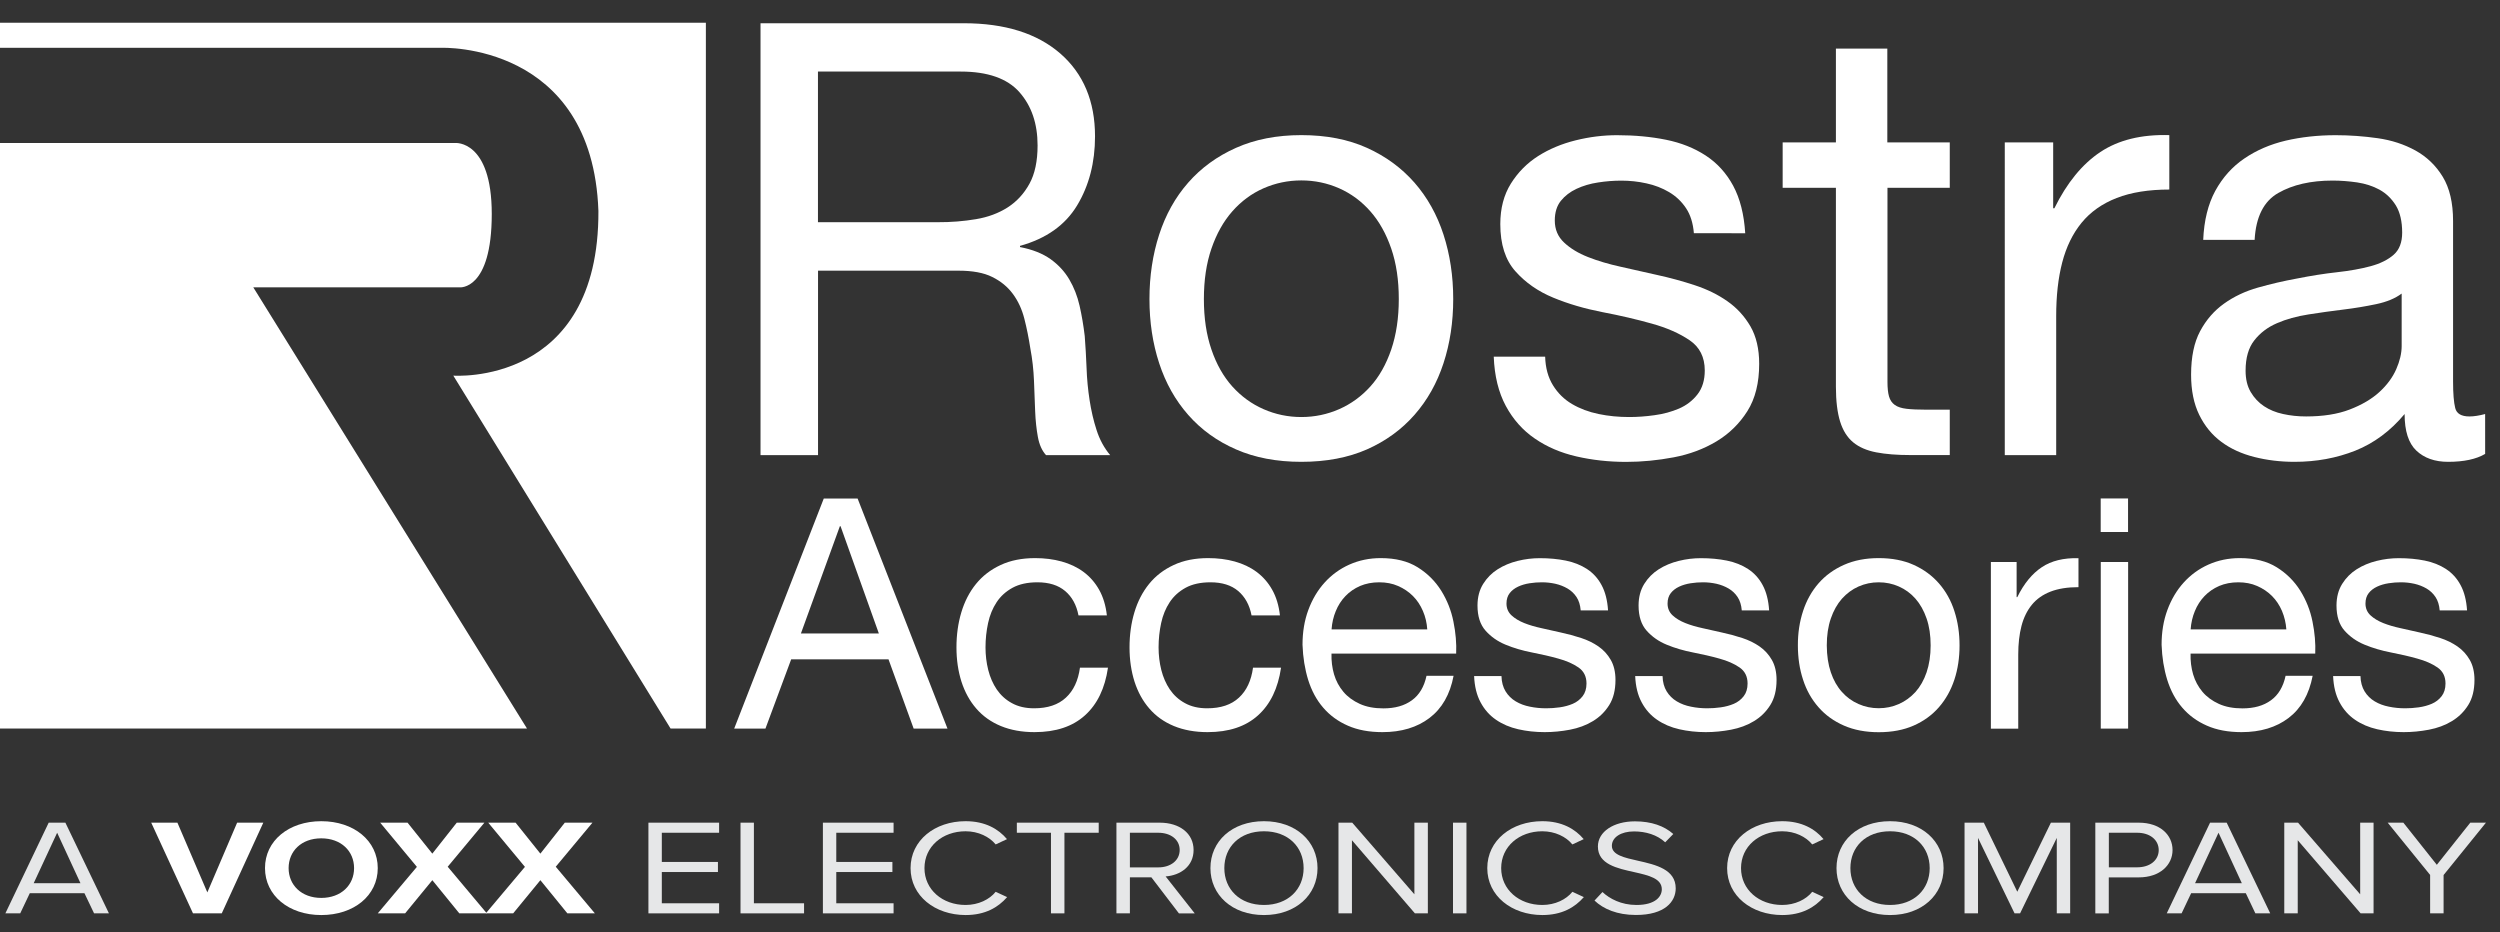
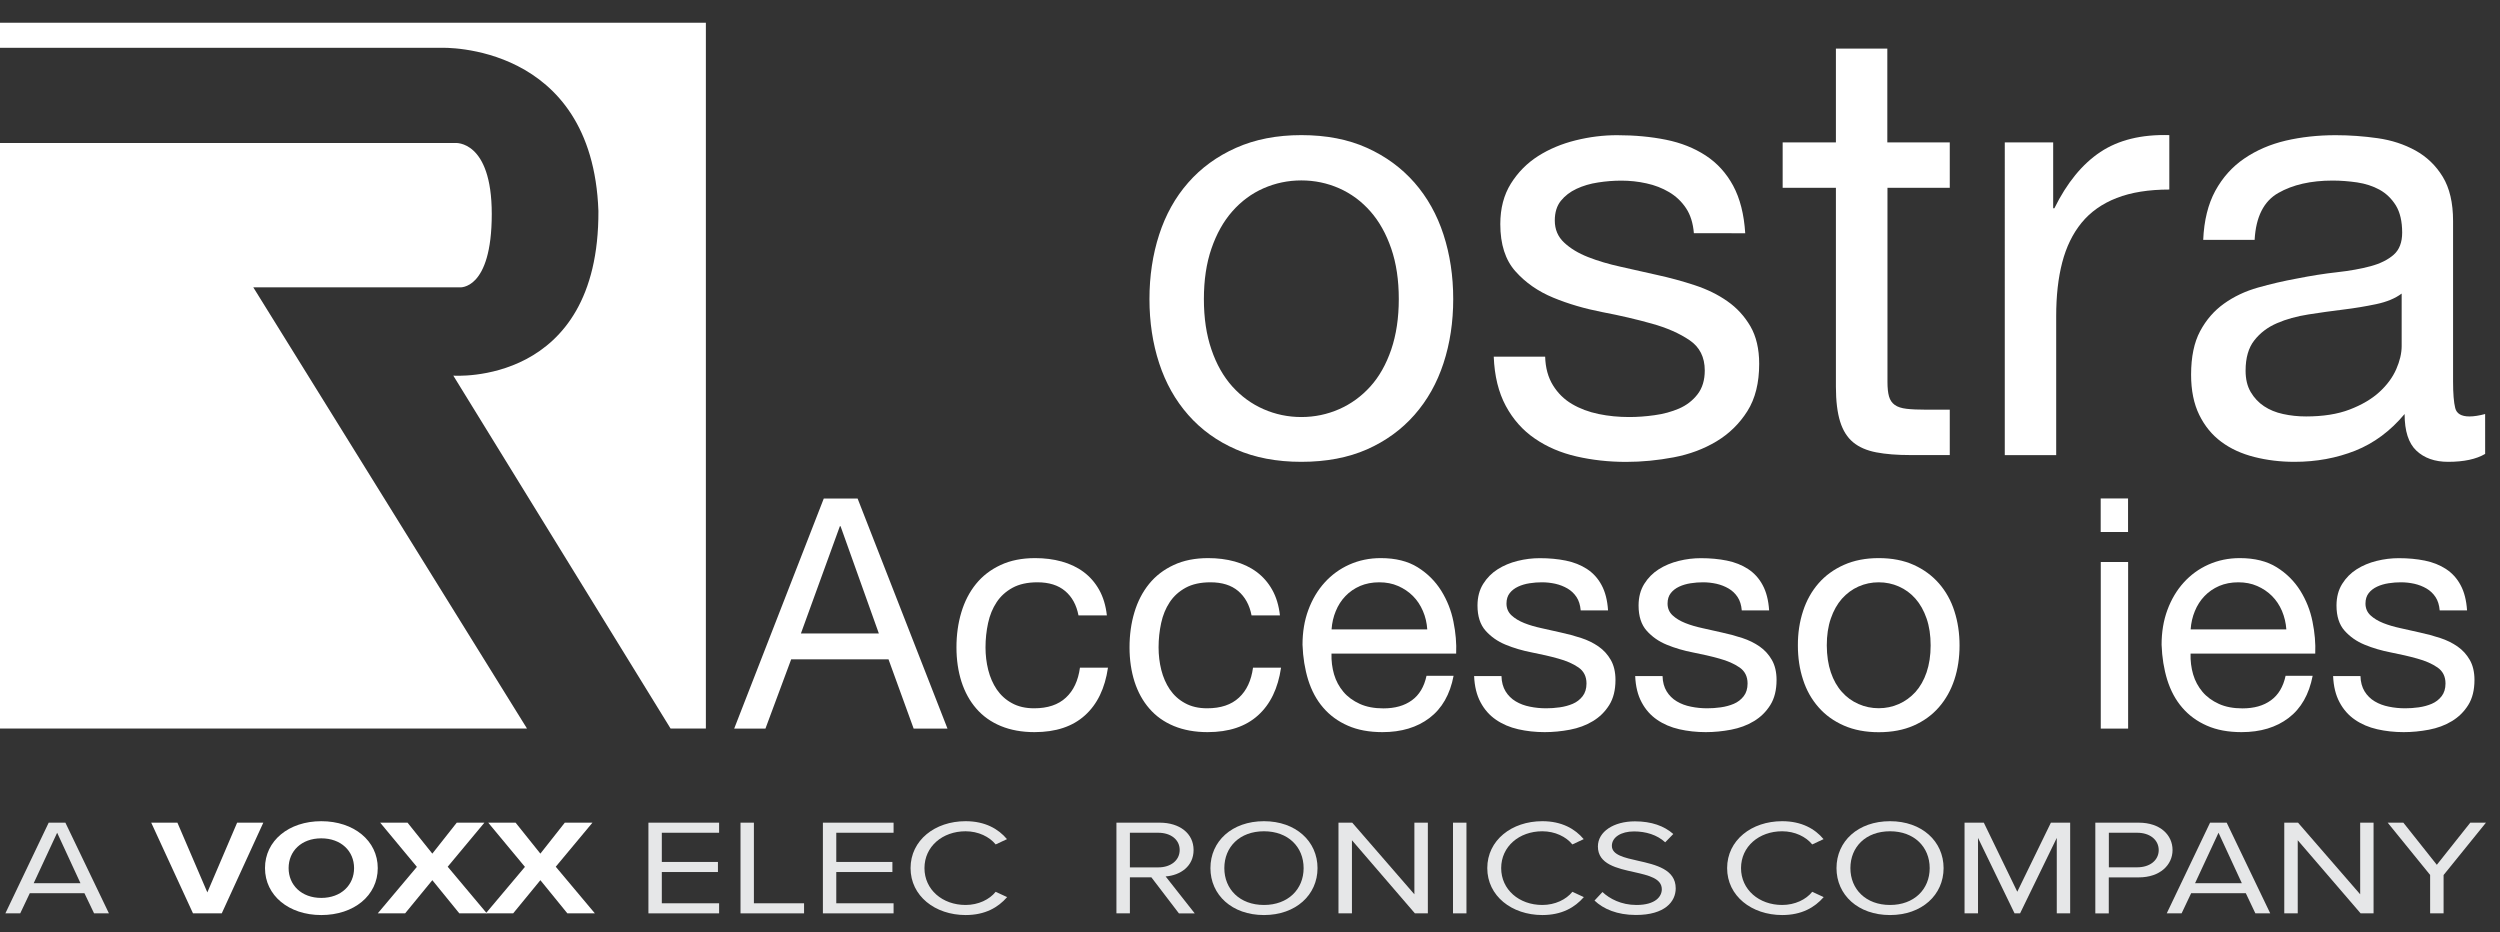
<svg xmlns="http://www.w3.org/2000/svg" xmlns:xlink="http://www.w3.org/1999/xlink" version="1.1" id="Layer_1" x="0px" y="0px" viewBox="0 0 3399 1267.5" style="enable-background:new 0 0 3399 1267.5;" xml:space="preserve">
  <rect x="0" y="0" width="3399" height="1267.5" fill="#333333" stroke="none" />
  <style type="text/css">
	.st0{clip-path:url(#SVGID_00000143580832101984673930000016398967325708693180_);}
	.st1{clip-path:url(#SVGID_00000106134507000903388780000004971350151364154031_);fill:#FFFFFF;}
	.st2{fill:#FFFFFF;}
	.st3{fill:#E6E7E8;}
</style>
  <g id="Layer_3">
</g>
  <g id="R">
</g>
  <g>
    <g>
      <defs>
        <rect id="SVGID_1_" y="30.9" width="959.6" height="959.6" />
      </defs>
      <clipPath id="SVGID_00000055666853112847805000000001513350417264272554_">
        <use xlink:href="#SVGID_1_" style="overflow:visible;" />
      </clipPath>
      <g style="clip-path:url(#SVGID_00000055666853112847805000000001513350417264272554_);">
        <defs>
          <rect id="SVGID_00000142174682769874403400000018415687562814552754_" y="30.9" width="959.6" height="959.6" />
        </defs>
        <clipPath id="SVGID_00000168812086957059316480000011634386281842567818_">
          <use xlink:href="#SVGID_00000142174682769874403400000018415687562814552754_" style="overflow:visible;" />
        </clipPath>
        <path style="clip-path:url(#SVGID_00000168812086957059316480000011634386281842567818_);fill:#FFFFFF;" d="M624.8,390.7     c0,0,43.8,4.7,43.8-99.8c0-100.5-49.5-96.5-49.5-96.5H0v796.1h716.5L344.4,390.7H624.8z" />
        <path style="clip-path:url(#SVGID_00000168812086957059316480000011634386281842567818_);fill:#FFFFFF;" d="M0,30.9V65h600.4     c0,0,205-7.8,213.2,221.8c1.1,238.9-197.3,223.9-197.3,223.9l295.4,479.8h48V30.9H0z" />
      </g>
    </g>
  </g>
  <g>
-     <path class="st2" d="M1310.3,31.6c55.9,0,99.6,13.7,131.2,41.1c31.5,27.4,47.3,65,47.3,112.7c0,35.6-8.1,66.9-24.3,93.8   c-16.2,26.9-42.1,45.2-77.7,55.1v1.6c17,3.3,30.8,8.8,41.5,16.4c10.7,7.7,19.2,16.9,25.5,27.6c6.3,10.7,11,22.6,14,35.8   c3,13.2,5.3,26.9,7,41.1c1.1,14.3,1.9,28.8,2.5,43.6c0.5,14.8,1.9,29.3,4.1,43.6c2.2,14.3,5.3,27.8,9.5,40.7   c4.1,12.9,10.3,24.3,18.5,34.1h-87.2c-5.5-6-9.2-14.3-11.1-24.7c-1.9-10.4-3.2-22.1-3.7-35c-0.6-12.9-1.1-26.7-1.6-41.5   c-0.6-14.8-2.2-29.3-4.9-43.6c-2.2-14.3-4.9-27.8-8.2-40.7c-3.3-12.9-8.5-24.1-15.6-33.7c-7.1-9.6-16.4-17.3-28-23   c-11.5-5.8-26.9-8.6-46.1-8.6h-190.8v250.8H1034V31.6H1310.3z M1326.8,298c16.4-2.7,30.8-8.1,43.2-16c12.3-7.9,22.2-18.6,29.6-32.1   c7.4-13.4,11.1-30.8,11.1-52.2c0-29.6-8.2-53.7-24.7-72.4c-16.4-18.6-43.1-28-79.8-28h-194.1v204.8H1275   C1293,302.2,1310.3,300.8,1326.8,298z" />
    <path class="st2" d="M1576,319c8.8-27.1,21.9-50.7,39.5-70.7c17.5-20,39.2-35.8,65-47.3c25.8-11.5,55.4-17.3,88.8-17.3   c34,0,63.7,5.8,89.2,17.3c25.5,11.5,47,27.3,64.6,47.3c17.5,20,30.7,43.6,39.5,70.7c8.8,27.1,13.2,56.3,13.2,87.6   c0,31.3-4.4,60.3-13.2,87.2c-8.8,26.9-21.9,50.3-39.5,70.3c-17.6,20-39.1,35.6-64.6,46.9c-25.5,11.2-55.2,16.9-89.2,16.9   c-33.4,0-63.1-5.6-88.8-16.9c-25.8-11.2-47.4-26.9-65-46.9c-17.6-20-30.7-43.4-39.5-70.3c-8.8-26.9-13.2-55.9-13.2-87.2   C1562.8,375.4,1567.2,346.2,1576,319z M1647.1,475.3c6.8,20,16.3,36.7,28.4,50.2c12.1,13.4,26.2,23.7,42.4,30.8   c16.2,7.1,33.3,10.7,51.4,10.7s35.2-3.6,51.4-10.7c16.2-7.1,30.3-17.4,42.4-30.8c12.1-13.4,21.5-30.1,28.4-50.2   c6.8-20,10.3-42.9,10.3-68.7c0-25.8-3.4-48.7-10.3-68.7c-6.9-20-16.3-36.9-28.4-50.6c-12.1-13.7-26.2-24.1-42.4-31.3   c-16.2-7.1-33.3-10.7-51.4-10.7s-35.2,3.6-51.4,10.7c-16.2,7.1-30.3,17.6-42.4,31.3c-12.1,13.7-21.5,30.6-28.4,50.6   c-6.9,20-10.3,42.9-10.3,68.7C1636.8,432.4,1640.2,455.3,1647.1,475.3z" />
    <path class="st2" d="M2111.4,523.8c6.6,10.7,15.2,19.2,25.9,25.5c10.7,6.3,22.7,10.8,36.2,13.6c13.4,2.8,27.3,4.1,41.5,4.1   c11,0,22.5-0.8,34.5-2.5c12.1-1.6,23.2-4.7,33.3-9c10.1-4.4,18.5-10.8,25.1-19.3c6.6-8.5,9.9-19.3,9.9-32.5   c0-18.1-6.9-31.8-20.6-41.1c-13.7-9.3-30.8-16.9-51.4-22.6c-20.6-5.8-42.9-11-67-15.6c-24.1-4.7-46.5-11.2-67-19.7   c-20.6-8.5-37.7-20.4-51.4-35.8c-13.7-15.3-20.6-36.7-20.6-64.2c0-21.4,4.8-39.7,14.4-55.1c9.6-15.3,21.9-27.8,37-37.4   c15.1-9.6,32.1-16.7,51-21.4c18.9-4.7,37.7-7,56.3-7c24.1,0,46.3,2.1,66.6,6.2c20.3,4.1,38.2,11.2,53.9,21.4   c15.6,10.2,28.1,23.9,37.4,41.1c9.3,17.3,14.8,38.8,16.4,64.6H2303c-1.1-13.7-4.7-25.1-10.7-34.1c-6-9-13.7-16.3-23-21.8   c-9.3-5.5-19.6-9.5-30.8-11.9c-11.2-2.5-22.6-3.7-34.1-3.7c-10.4,0-21,0.8-31.7,2.5c-10.7,1.6-20.4,4.5-29.2,8.6   c-8.8,4.1-15.9,9.6-21.4,16.4c-5.5,6.9-8.2,15.8-8.2,26.7c0,12.1,4.2,22.1,12.7,30c8.5,8,19.3,14.5,32.5,19.7   c13.2,5.2,28,9.6,44.4,13.2c16.4,3.6,32.9,7.3,49.3,11.1c17.5,3.8,34.7,8.5,51.4,14c16.7,5.5,31.5,12.7,44.4,21.8   c12.9,9,23.3,20.4,31.3,34.1c7.9,13.7,11.9,30.7,11.9,51c0,25.8-5.3,47.2-16,64.2c-10.7,17-24.7,30.7-41.9,41.1   c-17.3,10.4-36.7,17.7-58.4,21.8c-21.7,4.1-43.2,6.2-64.6,6.2c-23.6,0-46.1-2.5-67.4-7.4c-21.4-4.9-40.3-13-56.7-24.3   c-16.4-11.2-29.6-26-39.5-44.4c-9.9-18.4-15.4-40.7-16.4-67h69.9C2101.2,500.1,2104.8,513.1,2111.4,523.8z" />
    <path class="st2" d="M2650.9,193.6v61.7h-84.7v264c0,8.2,0.7,14.8,2.1,19.7c1.4,4.9,4,8.8,7.8,11.5c3.8,2.8,9.2,4.5,16,5.3   c6.8,0.8,15.8,1.2,26.7,1.2h32.1v61.7h-53.5c-18.1,0-33.6-1.2-46.5-3.7c-12.9-2.5-23.3-7-31.3-13.6c-8-6.6-13.9-15.9-17.7-28   c-3.8-12.1-5.8-28-5.8-47.7V255.3h-72.4v-61.7h72.4V66.1h69.9v127.5H2650.9z" />
    <path class="st2" d="M2791.5,193.6v89.6h1.6c17-34.5,37.8-60,62.5-76.5c24.7-16.4,55.9-24.1,93.8-23v74c-28,0-51.8,3.8-71.6,11.5   c-19.7,7.7-35.6,18.9-47.7,33.7c-12.1,14.8-20.8,32.8-26.3,53.9c-5.5,21.1-8.2,45.4-8.2,72.8v189.2h-69.9V193.6H2791.5z" />
    <path class="st2" d="M3378.7,617.2c-12.1,7.1-28.8,10.7-50.2,10.7c-18.1,0-32.5-5.1-43.2-15.2c-10.7-10.1-16-26.7-16-49.8   c-19.2,23-41.5,39.6-67,49.8c-25.5,10.1-53,15.2-82.7,15.2c-19.2,0-37.4-2.2-54.7-6.6c-17.3-4.4-32.2-11.2-44.8-20.6   c-12.6-9.3-22.6-21.5-30-36.6c-7.4-15.1-11.1-33.3-11.1-54.7c0-24.1,4.1-43.9,12.3-59.2c8.2-15.3,19-27.8,32.5-37.4   c13.4-9.6,28.8-16.9,46.1-21.8c17.3-4.9,35-9,53-12.3c19.2-3.8,37.4-6.7,54.7-8.6c17.3-1.9,32.5-4.7,45.6-8.2   c13.2-3.6,23.6-8.8,31.3-15.6c7.7-6.8,11.5-16.9,11.5-30c0-15.3-2.9-27.7-8.6-37c-5.8-9.3-13.2-16.4-22.2-21.4   c-9-4.9-19.2-8.2-30.4-9.9c-11.2-1.6-22.3-2.5-33.3-2.5c-29.6,0-54.3,5.6-74,16.9c-19.7,11.2-30.4,32.5-32.1,63.7h-69.9   c1.1-26.3,6.6-48.5,16.4-66.6c9.9-18.1,23-32.8,39.5-44c16.4-11.2,35.2-19.3,56.3-24.3c21.1-4.9,43.7-7.4,67.9-7.4   c19.2,0,38.2,1.4,57.2,4.1c18.9,2.7,36,8.3,51.4,16.8c15.3,8.5,27.7,20.4,37,35.7c9.3,15.3,14,35.3,14,59.9v218.3   c0,16.4,1,28.5,2.9,36.1c1.9,7.7,8.4,11.5,19.3,11.5c6,0,13.2-1.1,21.4-3.3V617.2z M3265.2,399.2c-8.8,6.6-20.3,11.3-34.5,14.3   c-14.3,3-29.2,5.5-44.8,7.4c-15.6,1.9-31.4,4.1-47.3,6.6c-15.9,2.5-30.2,6.4-42.8,11.9c-12.6,5.4-22.9,13.2-30.8,23.3   c-8,10.1-11.9,23.9-11.9,41.3c0,11.5,2.3,21.1,7,29.1c4.7,7.9,10.7,14.3,18.1,19.2c7.4,4.9,16,8.5,25.9,10.6   c9.9,2.2,20.3,3.3,31.3,3.3c23,0,42.8-3.1,59.2-9.4c16.4-6.3,29.9-14.2,40.3-23.7c10.4-9.5,18.1-19.9,23-31.1   c4.9-11.2,7.4-21.7,7.4-31.5V399.2z" />
  </g>
  <g>
    <path class="st2" d="M1166,677.8l122.2,312.8h-46l-34.2-94.2h-132.3l-35,94.2h-42.5L1120,677.8H1166z M1194.9,861.3l-52.1-145.9   h-0.9l-53,145.9H1194.9z" />
    <path class="st2" d="M1448.1,803.5c-9.4-7.9-21.9-11.8-37.7-11.8c-13.4,0-24.7,2.5-33.7,7.4c-9.1,5-16.3,11.5-21.7,19.7   c-5.4,8.2-9.3,17.6-11.6,28.3c-2.3,10.7-3.5,21.7-3.5,33.1c0,10.5,1.2,20.7,3.7,30.7c2.5,9.9,6.4,18.8,11.6,26.5   c5.3,7.7,12.1,14,20.6,18.6c8.5,4.7,18.5,7,30.2,7c18.4,0,32.8-4.8,43.2-14.5c10.4-9.6,16.7-23.2,19.1-40.7h38.1   c-4.1,28-14.5,49.7-31.3,64.8c-16.8,15.2-39.6,22.8-68.6,22.8c-17.2,0-32.5-2.8-45.8-8.3c-13.3-5.5-24.4-13.4-33.3-23.7   c-8.9-10.2-15.6-22.4-20.2-36.6c-4.5-14.2-6.8-29.7-6.8-46.7c0-16.9,2.2-32.8,6.6-47.5c4.4-14.7,11-27.6,19.9-38.6   c8.9-11,20.1-19.6,33.5-25.8c13.4-6.3,29.1-9.4,46.9-9.4c12.8,0,24.9,1.5,36.1,4.6c11.2,3.1,21.2,7.8,29.8,14.2   c8.6,6.4,15.7,14.5,21.2,24.3c5.5,9.8,9,21.4,10.5,34.8h-38.6C1463.6,822.5,1457.5,811.4,1448.1,803.5z" />
    <path class="st2" d="M1683.4,803.5c-9.4-7.9-21.9-11.8-37.7-11.8c-13.4,0-24.7,2.5-33.7,7.4c-9.1,5-16.3,11.5-21.7,19.7   c-5.4,8.2-9.3,17.6-11.6,28.3c-2.3,10.7-3.5,21.7-3.5,33.1c0,10.5,1.2,20.7,3.7,30.7c2.5,9.9,6.4,18.8,11.6,26.5   c5.3,7.7,12.1,14,20.6,18.6c8.5,4.7,18.5,7,30.2,7c18.4,0,32.8-4.8,43.2-14.5c10.4-9.6,16.7-23.2,19.1-40.7h38.1   c-4.1,28-14.5,49.7-31.3,64.8c-16.8,15.2-39.6,22.8-68.6,22.8c-17.2,0-32.5-2.8-45.8-8.3c-13.3-5.5-24.4-13.4-33.3-23.7   c-8.9-10.2-15.6-22.4-20.2-36.6c-4.5-14.2-6.8-29.7-6.8-46.7c0-16.9,2.2-32.8,6.6-47.5c4.4-14.7,11-27.6,19.9-38.6   c8.9-11,20.1-19.6,33.5-25.8c13.4-6.3,29.1-9.4,46.9-9.4c12.8,0,24.9,1.5,36.1,4.6c11.2,3.1,21.2,7.8,29.8,14.2   c8.6,6.4,15.7,14.5,21.2,24.3c5.5,9.8,9,21.4,10.5,34.8h-38.6C1698.9,822.5,1692.7,811.4,1683.4,803.5z" />
    <path class="st2" d="M1943.6,976.1c-16.9,12.9-38.3,19.3-64,19.3c-18.1,0-33.8-2.9-47.1-8.8c-13.3-5.8-24.5-14-33.5-24.5   c-9.1-10.5-15.8-23.1-20.4-37.7c-4.5-14.6-7.1-30.5-7.7-47.8c0-17.2,2.6-33,7.9-47.3c5.3-14.3,12.6-26.7,22.1-37.2   c9.5-10.5,20.7-18.7,33.7-24.5c13-5.8,27.2-8.8,42.7-8.8c20.2,0,36.9,4.2,50.2,12.5c13.3,8.3,23.9,18.9,32,31.8   c8,12.9,13.6,26.9,16.6,42.1c3.1,15.2,4.3,29.6,3.7,43.4h-169.5c-0.3,9.9,0.9,19.4,3.5,28.3c2.6,8.9,6.9,16.8,12.7,23.7   c5.8,6.9,13.3,12.3,22.3,16.4c9,4.1,19.7,6.1,32,6.1c15.8,0,28.7-3.6,38.8-11c10.1-7.3,16.7-18.4,19.9-33.3h36.8   C1971.5,944.1,1960.5,963.3,1943.6,976.1z M1934.6,830.7c-3.4-7.9-7.9-14.7-13.6-20.4c-5.7-5.7-12.4-10.2-20.2-13.6   c-7.7-3.4-16.3-5-25.6-5c-9.6,0-18.3,1.7-26.1,5c-7.7,3.4-14.4,8-19.9,13.8c-5.6,5.8-9.9,12.6-13.1,20.4c-3.2,7.7-5.1,16-5.7,24.8   h130.1C1939.9,846.9,1938,838.6,1934.6,830.7z" />
    <path class="st2" d="M2047,940c3.5,5.7,8.1,10.2,13.8,13.6c5.7,3.4,12.1,5.8,19.3,7.2c7.2,1.5,14.5,2.2,22.1,2.2   c5.8,0,12-0.4,18.4-1.3c6.4-0.9,12.3-2.5,17.7-4.8c5.4-2.3,9.9-5.8,13.4-10.3c3.5-4.5,5.3-10.3,5.3-17.3c0-9.6-3.7-16.9-11-21.9   c-7.3-5-16.4-9-27.4-12c-11-3.1-22.9-5.8-35.7-8.3c-12.9-2.5-24.8-6-35.7-10.5c-11-4.5-20.1-10.9-27.4-19.1   c-7.3-8.2-11-19.6-11-34.2c0-11.4,2.6-21.2,7.7-29.4c5.1-8.2,11.7-14.8,19.7-19.9c8-5.1,17.1-8.9,27.2-11.4   c10.1-2.5,20.1-3.7,30-3.7c12.8,0,24.7,1.1,35.5,3.3c10.8,2.2,20.4,6,28.7,11.4c8.3,5.4,15,12.7,19.9,21.9c5,9.2,7.9,20.7,8.8,34.4   h-37.2c-0.6-7.3-2.5-13.4-5.7-18.2c-3.2-4.8-7.3-8.7-12.3-11.6c-5-2.9-10.4-5-16.4-6.4c-6-1.3-12-2-18.2-2   c-5.6,0-11.2,0.4-16.9,1.3c-5.7,0.9-10.9,2.4-15.6,4.6c-4.7,2.2-8.5,5.1-11.4,8.8c-2.9,3.7-4.4,8.4-4.4,14.2c0,6.4,2.3,11.8,6.8,16   c4.5,4.2,10.3,7.7,17.3,10.5c7,2.8,14.9,5.1,23.7,7c8.8,1.9,17.5,3.9,26.3,5.9c9.3,2,18.5,4.5,27.4,7.4c8.9,2.9,16.8,6.8,23.7,11.6   c6.9,4.8,12.4,10.9,16.6,18.2c4.2,7.3,6.4,16.4,6.4,27.2c0,13.7-2.8,25.1-8.5,34.2c-5.7,9.1-13.1,16.4-22.3,21.9   c-9.2,5.6-19.6,9.4-31.1,11.6c-11.5,2.2-23,3.3-34.4,3.3c-12.6,0-24.5-1.3-35.9-3.9c-11.4-2.6-21.5-6.9-30.2-12.9   c-8.8-6-15.8-13.9-21-23.7c-5.3-9.8-8.2-21.7-8.8-35.7h37.2C2041.6,927.3,2043.5,934.3,2047,940z" />
    <path class="st2" d="M2266,940c3.5,5.7,8.1,10.2,13.8,13.6c5.7,3.4,12.1,5.8,19.3,7.2c7.2,1.5,14.5,2.2,22.1,2.2   c5.8,0,12-0.4,18.4-1.3c6.4-0.9,12.3-2.5,17.7-4.8c5.4-2.3,9.9-5.8,13.4-10.3c3.5-4.5,5.3-10.3,5.3-17.3c0-9.6-3.7-16.9-11-21.9   c-7.3-5-16.4-9-27.4-12c-11-3.1-22.9-5.8-35.7-8.3c-12.9-2.5-24.8-6-35.7-10.5c-11-4.5-20.1-10.9-27.4-19.1   c-7.3-8.2-11-19.6-11-34.2c0-11.4,2.6-21.2,7.7-29.4c5.1-8.2,11.7-14.8,19.7-19.9c8-5.1,17.1-8.9,27.2-11.4   c10.1-2.5,20.1-3.7,30-3.7c12.8,0,24.7,1.1,35.5,3.3c10.8,2.2,20.4,6,28.7,11.4c8.3,5.4,15,12.7,19.9,21.9c5,9.2,7.9,20.7,8.8,34.4   h-37.2c-0.6-7.3-2.5-13.4-5.7-18.2c-3.2-4.8-7.3-8.7-12.3-11.6c-5-2.9-10.4-5-16.4-6.4c-6-1.3-12-2-18.2-2   c-5.6,0-11.2,0.4-16.9,1.3c-5.7,0.9-10.9,2.4-15.6,4.6c-4.7,2.2-8.5,5.1-11.4,8.8c-2.9,3.7-4.4,8.4-4.4,14.2c0,6.4,2.3,11.8,6.8,16   c4.5,4.2,10.3,7.7,17.3,10.5c7,2.8,14.9,5.1,23.7,7c8.8,1.9,17.5,3.9,26.3,5.9c9.3,2,18.5,4.5,27.4,7.4c8.9,2.9,16.8,6.8,23.7,11.6   c6.9,4.8,12.4,10.9,16.6,18.2c4.2,7.3,6.4,16.4,6.4,27.2c0,13.7-2.8,25.1-8.5,34.2c-5.7,9.1-13.1,16.4-22.3,21.9   c-9.2,5.6-19.6,9.4-31.1,11.6c-11.5,2.2-23,3.3-34.4,3.3c-12.6,0-24.5-1.3-35.9-3.9c-11.4-2.6-21.5-6.9-30.2-12.9   c-8.8-6-15.8-13.9-21-23.7c-5.3-9.8-8.2-21.7-8.8-35.7h37.2C2260.6,927.3,2262.5,934.3,2266,940z" />
    <path class="st2" d="M2451.4,830.9c4.7-14.5,11.7-27,21-37.7c9.3-10.7,20.9-19.1,34.6-25.2c13.7-6.1,29.5-9.2,47.3-9.2   c18.1,0,34,3.1,47.5,9.2c13.6,6.1,25,14.5,34.4,25.2c9.3,10.7,16.4,23.2,21,37.7c4.7,14.5,7,30,7,46.7c0,16.6-2.3,32.1-7,46.4   c-4.7,14.3-11.7,26.8-21,37.5c-9.3,10.7-20.8,19-34.4,25c-13.6,6-29.4,9-47.5,9c-17.8,0-33.6-3-47.3-9c-13.7-6-25.3-14.3-34.6-25   c-9.4-10.7-16.4-23.1-21-37.5c-4.7-14.3-7-29.8-7-46.4C2444.3,860.9,2446.7,845.3,2451.4,830.9z M2489.2,914.1   c3.6,10.7,8.7,19.6,15.1,26.7c6.4,7.2,13.9,12.6,22.6,16.4c8.6,3.8,17.7,5.7,27.4,5.7s18.8-1.9,27.4-5.7   c8.6-3.8,16.1-9.3,22.6-16.4c6.4-7.2,11.5-16.1,15.1-26.7c3.6-10.7,5.5-22.8,5.5-36.6c0-13.7-1.8-25.9-5.5-36.6   c-3.7-10.7-8.7-19.6-15.1-26.9c-6.4-7.3-14-12.8-22.6-16.6c-8.6-3.8-17.7-5.7-27.4-5.7s-18.8,1.9-27.4,5.7   c-8.6,3.8-16.1,9.4-22.6,16.6c-6.4,7.3-11.5,16.3-15.1,26.9c-3.7,10.7-5.5,22.9-5.5,36.6C2483.8,891.3,2485.6,903.5,2489.2,914.1z" />
-     <path class="st2" d="M2741.8,764.1v47.8h0.9c9-18.4,20.2-32,33.3-40.7c13.1-8.8,29.8-12.8,49.9-12.3v39.4c-14.9,0-27.6,2-38.1,6.1   c-10.5,4.1-19,10.1-25.4,18c-6.4,7.9-11.1,17.5-14,28.7c-2.9,11.2-4.4,24.2-4.4,38.8v100.8h-37.2V764.1H2741.8z" />
    <path class="st2" d="M2856.1,723.3v-45.6h37.2v45.6H2856.1z M2893.4,764.1v226.5h-37.2V764.1H2893.4z" />
    <path class="st2" d="M3111.6,976.1c-16.9,12.9-38.3,19.3-64,19.3c-18.1,0-33.8-2.9-47.1-8.8c-13.3-5.8-24.5-14-33.5-24.5   c-9.1-10.5-15.8-23.1-20.4-37.7c-4.5-14.6-7.1-30.5-7.7-47.8c0-17.2,2.6-33,7.9-47.3c5.3-14.3,12.6-26.7,22.1-37.2   c9.5-10.5,20.7-18.7,33.7-24.5c13-5.8,27.2-8.8,42.7-8.8c20.2,0,36.9,4.2,50.2,12.5c13.3,8.3,23.9,18.9,32,31.8   c8,12.9,13.6,26.9,16.6,42.1c3.1,15.2,4.3,29.6,3.7,43.4h-169.5c-0.3,9.9,0.9,19.4,3.5,28.3c2.6,8.9,6.9,16.8,12.7,23.7   c5.8,6.9,13.3,12.3,22.3,16.4c9,4.1,19.7,6.1,32,6.1c15.8,0,28.7-3.6,38.8-11c10.1-7.3,16.7-18.4,19.9-33.3h36.8   C3139.4,944.1,3128.5,963.3,3111.6,976.1z M3102.6,830.7c-3.4-7.9-7.9-14.7-13.6-20.4c-5.7-5.7-12.4-10.2-20.2-13.6   c-7.7-3.4-16.3-5-25.6-5c-9.6,0-18.3,1.7-26.1,5c-7.7,3.4-14.4,8-19.9,13.8c-5.6,5.8-9.9,12.6-13.1,20.4c-3.2,7.7-5.1,16-5.7,24.8   h130.1C3107.9,846.9,3105.9,838.6,3102.6,830.7z" />
    <path class="st2" d="M3214.9,940c3.5,5.7,8.1,10.2,13.8,13.6c5.7,3.4,12.1,5.8,19.3,7.2c7.2,1.5,14.5,2.2,22.1,2.2   c5.8,0,12-0.4,18.4-1.3c6.4-0.9,12.3-2.5,17.7-4.8c5.4-2.3,9.9-5.8,13.4-10.3c3.5-4.5,5.3-10.3,5.3-17.3c0-9.6-3.7-16.9-11-21.9   c-7.3-5-16.4-9-27.4-12c-11-3.1-22.9-5.8-35.7-8.3c-12.9-2.5-24.8-6-35.7-10.5c-11-4.5-20.1-10.9-27.4-19.1   c-7.3-8.2-11-19.6-11-34.2c0-11.4,2.6-21.2,7.7-29.4c5.1-8.2,11.7-14.8,19.7-19.9c8-5.1,17.1-8.9,27.2-11.4   c10.1-2.5,20.1-3.7,30-3.7c12.8,0,24.7,1.1,35.5,3.3c10.8,2.2,20.4,6,28.7,11.4c8.3,5.4,15,12.7,19.9,21.9c5,9.2,7.9,20.7,8.8,34.4   H3317c-0.6-7.3-2.5-13.4-5.7-18.2c-3.2-4.8-7.3-8.7-12.3-11.6c-5-2.9-10.4-5-16.4-6.4c-6-1.3-12-2-18.2-2c-5.6,0-11.2,0.4-16.9,1.3   c-5.7,0.9-10.9,2.4-15.6,4.6c-4.7,2.2-8.5,5.1-11.4,8.8c-2.9,3.7-4.4,8.4-4.4,14.2c0,6.4,2.3,11.8,6.8,16   c4.5,4.2,10.3,7.7,17.3,10.5c7,2.8,14.9,5.1,23.7,7c8.8,1.9,17.5,3.9,26.3,5.9c9.3,2,18.5,4.5,27.4,7.4c8.9,2.9,16.8,6.8,23.7,11.6   c6.9,4.8,12.4,10.9,16.6,18.2c4.2,7.3,6.4,16.4,6.4,27.2c0,13.7-2.8,25.1-8.5,34.2c-5.7,9.1-13.1,16.4-22.3,21.9   c-9.2,5.6-19.6,9.4-31.1,11.6c-11.5,2.2-23,3.3-34.4,3.3c-12.6,0-24.5-1.3-35.9-3.9c-11.4-2.6-21.5-6.9-30.2-12.9   c-8.8-6-15.8-13.9-21-23.7c-5.3-9.8-8.2-21.7-8.8-35.7h37.2C3209.5,927.3,3211.4,934.3,3214.9,940z" />
  </g>
  <g>
    <path class="st3" d="M114.8,1214.4H40.5l-13,27.4H7.3l58.9-123.3h22.7l59.2,123.3h-20.2L114.8,1214.4z M45.8,1200.8h63.6   l-31.7-68.6L45.8,1200.8z" />
    <path class="st2" d="M205.6,1118.5h35.6l40.7,94.8l40.5-94.8H358l-56.5,123.3h-39.1L205.6,1118.5z" />
    <path class="st2" d="M436.8,1116.5c44.4,0,76.8,26.6,76.8,63.8c0,37.2-32.3,63.8-76.8,63.8c-44.2,0-76.5-26.6-76.5-63.8   C360.2,1143.1,392.6,1116.5,436.8,1116.5z M436.8,1139.8c-27,0-44.4,17.4-44.4,40.5c0,22.9,17.4,40.5,44.4,40.5   c27.1,0,44.6-17.6,44.6-40.5C481.4,1157.2,463.8,1139.8,436.8,1139.8z" />
    <path class="st2" d="M587.8,1196.7l-37,45.1h-37.2l53.2-63.2l-49.9-60.1h37.2l33.7,42.1l33.2-42.1h37.6l-49.9,59.9l53.2,63.4h-37.4   L587.8,1196.7z" />
    <path class="st2" d="M734.7,1196.7l-37,45.1h-37.2l53.2-63.2l-49.9-60.1h37.2l33.7,42.1l33.2-42.1h37.6l-49.9,59.9l53.2,63.4h-37.4   L734.7,1196.7z" />
    <path class="st3" d="M881.6,1118.5h96.1v13.7h-77.9v39.7h76.3v13.7h-76.3v42.5h77.9v13.7h-96.1V1118.5z" />
    <path class="st3" d="M1006.7,1118.5h18.3v109.6h68.2v13.7h-86.4V1118.5z" />
    <path class="st3" d="M1118.8,1118.5h96.1v13.7h-77.9v39.7h76.3v13.7h-76.3v42.5h77.9v13.7h-96.1V1118.5z" />
    <path class="st3" d="M1238,1180.3c0-37.9,33.2-63.8,74.8-63.8c26.6,0,44.6,10.5,56.3,24.4l-15.4,7.2c-8.4-10.4-23.5-17.9-40.9-17.9   c-31.4,0-55.9,20.7-55.9,50.1c0,29.2,24.4,50.1,55.9,50.1c17.4,0,32.5-7.4,40.9-17.9l15.6,7.2c-12.3,14.1-29.9,24.4-56.5,24.4   C1271.2,1244,1238,1218.1,1238,1180.3z" />
-     <path class="st3" d="M1428.9,1132.2h-46.4v-13.7h111.3v13.7h-46.6v109.6h-18.3V1132.2z" />
    <path class="st3" d="M1565.4,1192.8h-29.2v49h-18.3v-123.3h58.9c26.8,0,46,14.4,46,37.2c0,22.2-18,34.4-38,35.9l39.6,50.3h-21.5   L1565.4,1192.8z M1574.7,1132.2h-38.5v47.1h38.5c17.4,0,29.2-9.8,29.2-23.7C1603.9,1141.8,1592.1,1132.2,1574.7,1132.2z" />
    <path class="st3" d="M1718.5,1116.5c43.3,0,72.8,27.4,72.8,63.8c0,36.4-29.5,63.8-72.8,63.8c-43.5,0-72.8-27.4-72.8-63.8   C1645.7,1143.8,1674.9,1116.5,1718.5,1116.5z M1718.5,1130.2c-33,0-53.9,21.3-53.9,50.1c0,28.6,20.9,50.1,53.9,50.1   c32.8,0,53.9-21.4,53.9-50.1C1772.4,1151.4,1751.3,1130.2,1718.5,1130.2z" />
    <path class="st3" d="M1838.1,1142.4v99.4h-18.3v-123.3h18.7l84.5,97.4v-97.4h18.3v123.3h-17.6L1838.1,1142.4z" />
    <path class="st3" d="M1975.5,1118.5h18.3v123.3h-18.3V1118.5z" />
    <path class="st3" d="M2022.1,1180.3c0-37.9,33.2-63.8,74.8-63.8c26.6,0,44.6,10.5,56.3,24.4l-15.4,7.2   c-8.4-10.4-23.5-17.9-40.9-17.9c-31.4,0-55.9,20.7-55.9,50.1c0,29.2,24.4,50.1,55.9,50.1c17.4,0,32.5-7.4,40.9-17.9l15.6,7.2   c-12.3,14.1-29.9,24.4-56.5,24.4C2055.3,1244,2022.1,1218.1,2022.1,1180.3z" />
    <path class="st3" d="M2178.7,1212.8c9.7,9.1,25.5,17.6,46.2,17.6c26.2,0,34.5-11.8,34.5-21.3c0-14.8-17.8-18.9-37.2-23.3   c-23.5-5.2-49.7-10.7-49.7-34.9c0-20.3,21.6-34.2,50.4-34.2c22.4,0,39.8,6.3,52.1,17.2l-11,11.3c-11-10.2-26.4-14.8-42.4-14.8   c-17.6,0-30.1,7.9-30.1,19.6c0,12.4,16.9,16.1,35.6,20.3c24,5.4,51.2,11.6,51.2,37.5c0,17.9-14.5,36.2-54.1,36.2   c-25.5,0-44.2-8.1-56.3-19.6L2178.7,1212.8z" />
    <path class="st3" d="M2348.2,1180.3c0-37.9,33.2-63.8,74.8-63.8c26.6,0,44.7,10.5,56.3,24.4l-15.4,7.2   c-8.4-10.4-23.5-17.9-40.9-17.9c-31.4,0-55.9,20.7-55.9,50.1c0,29.2,24.4,50.1,55.9,50.1c17.4,0,32.6-7.4,40.9-17.9l15.6,7.2   c-12.3,14.1-29.9,24.4-56.5,24.4C2381.4,1244,2348.2,1218.1,2348.2,1180.3z" />
    <path class="st3" d="M2569.7,1116.5c43.3,0,72.8,27.4,72.8,63.8c0,36.4-29.5,63.8-72.8,63.8c-43.5,0-72.8-27.4-72.8-63.8   C2496.9,1143.8,2526.1,1116.5,2569.7,1116.5z M2569.7,1130.2c-33,0-53.9,21.3-53.9,50.1c0,28.6,20.9,50.1,53.9,50.1   c32.8,0,53.9-21.4,53.9-50.1C2623.6,1151.4,2602.4,1130.2,2569.7,1130.2z" />
    <path class="st3" d="M2796.4,1139.2l-49.9,102.6h-7.5l-49.7-102.6v102.6H2671v-123.3h26.2l45.5,93.9l45.7-93.9h26.2v123.3h-18.2   V1139.2z" />
    <path class="st3" d="M2848.9,1118.5h58.9c29.5,0,46,17,46,37.2c0,20.2-16.9,37.2-46,37.2h-40.7v49h-18.3V1118.5z M2905.7,1132.2   h-38.5v47h38.5c17.4,0,29.3-9.6,29.3-23.5C2934.9,1141.8,2923,1132.2,2905.7,1132.2z" />
    <path class="st3" d="M3053.4,1214.4h-74.3l-13,27.4h-20.2l58.9-123.3h22.6l59.2,123.3h-20.2L3053.4,1214.4z M2984.4,1200.8h63.6   l-31.7-68.6L2984.4,1200.8z" />
    <path class="st3" d="M3124,1142.4v99.4h-18.3v-123.3h18.7l84.5,97.4v-97.4h18.2v123.3h-17.6L3124,1142.4z" />
    <path class="st3" d="M3304.1,1189.7l-57.8-71.2h21.3l45.5,57.3l45.5-57.3h21.3l-57.6,71.2v52.1h-18.3V1189.7z" />
  </g>
</svg>